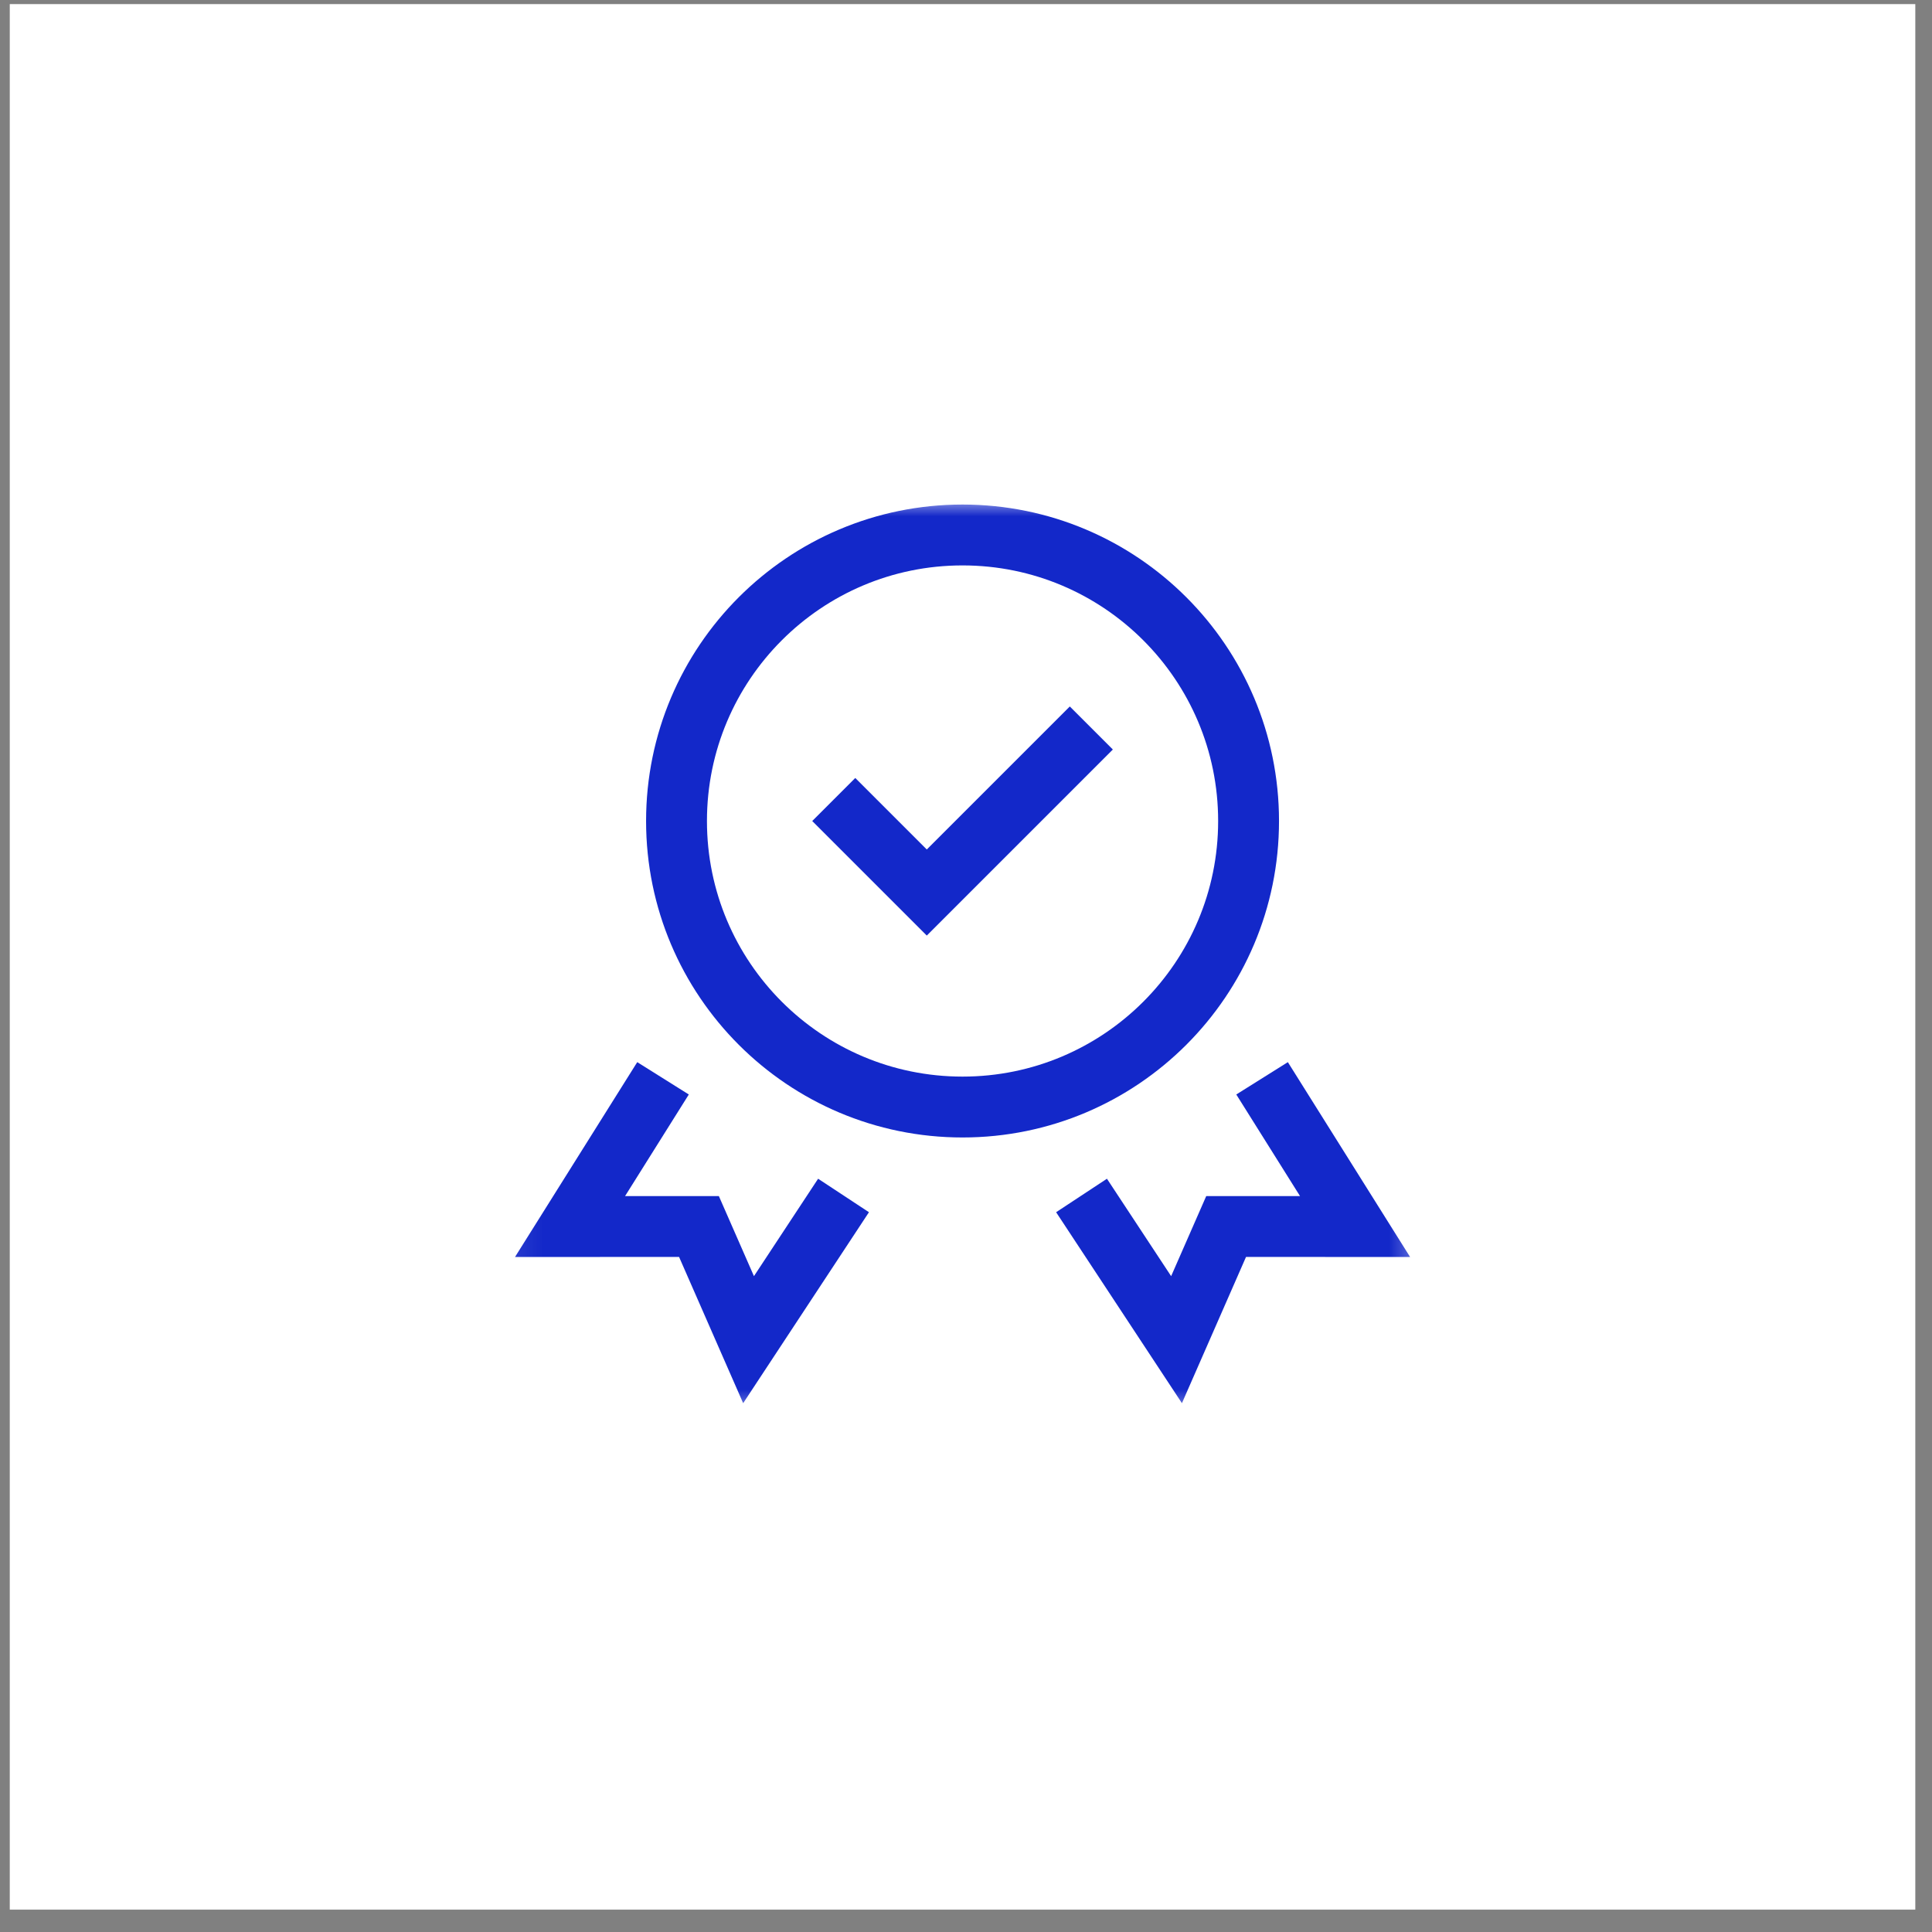
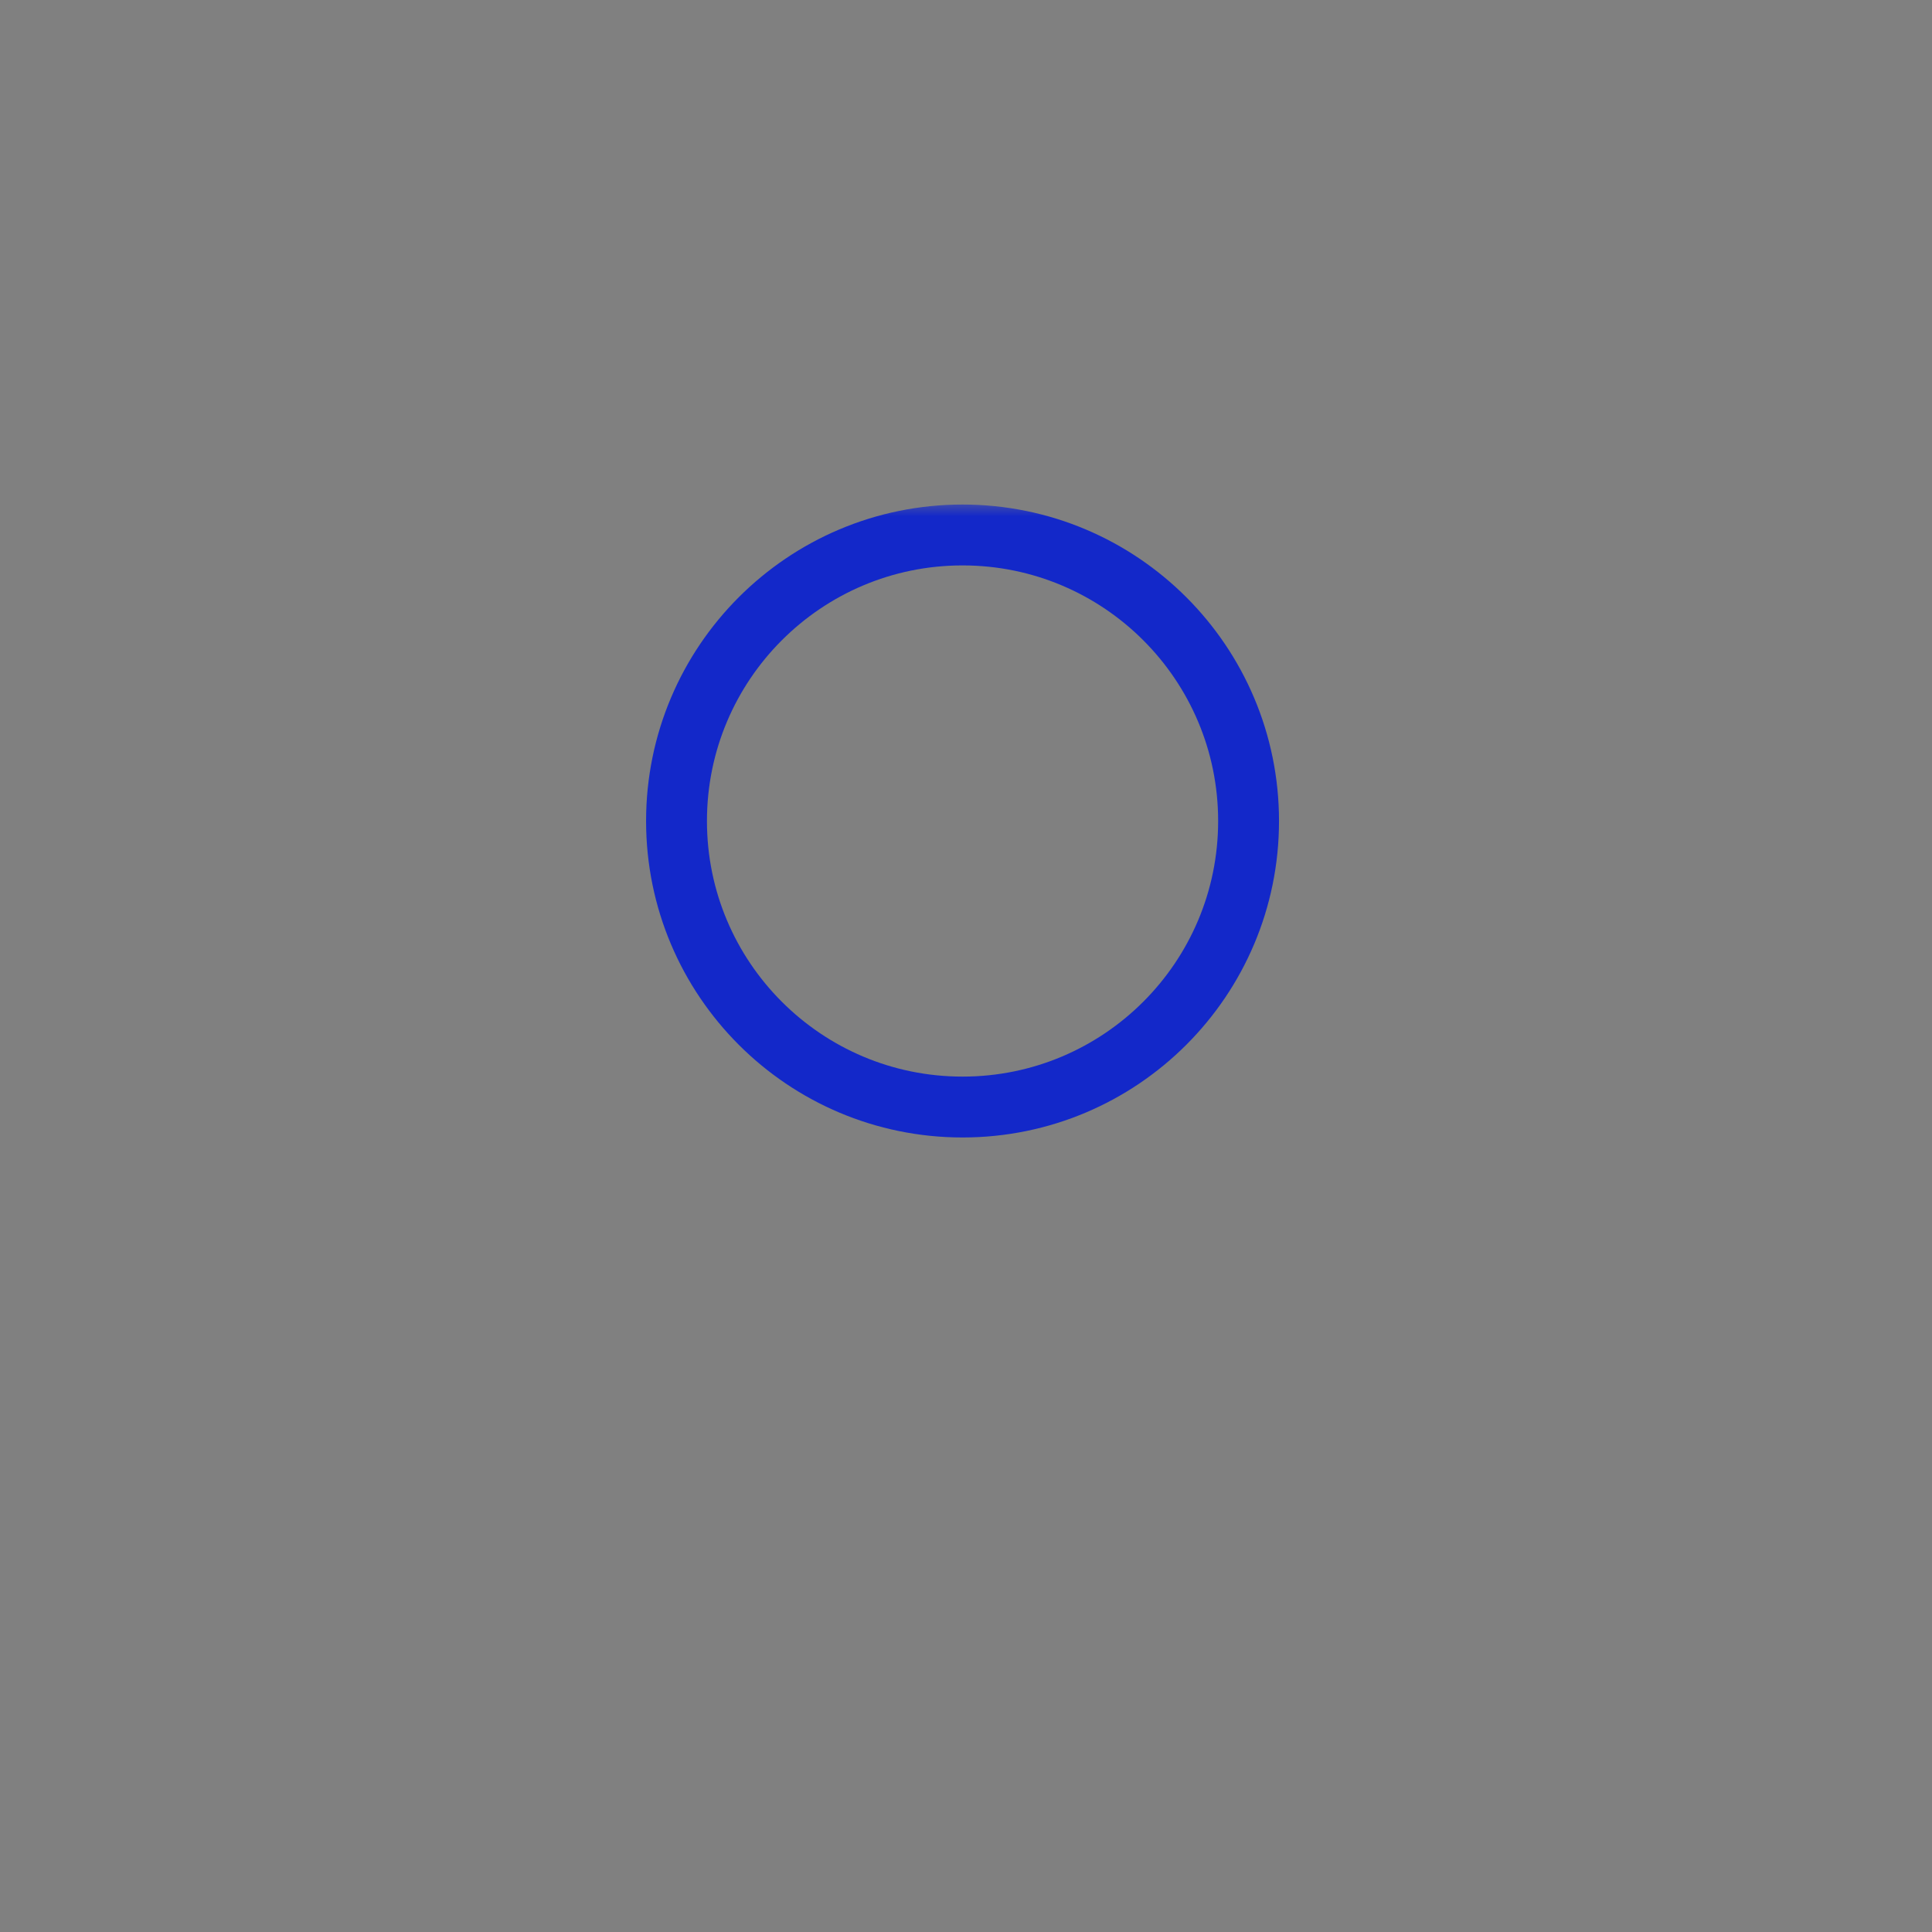
<svg xmlns="http://www.w3.org/2000/svg" width="73" height="73" viewBox="0 0 73 73" fill="none">
  <rect x="0" y="0" width="73" height="73" fill="#808080" stroke="none" />
-   <rect x="0.369" y="0.155" width="72" height="72" fill="white" />
  <mask id="mask0_15_8" style="mask-type:luminance" maskUnits="userSpaceOnUse" x="19" y="18" width="35" height="36">
    <path d="M19.078 18.863H53.661V53.447H19.078V18.863Z" fill="white" />
  </mask>
  <g mask="url(#mask0_15_8)">
    <path d="M47.177 31.022C47.177 36.99 42.338 41.829 36.369 41.829C30.401 41.829 25.562 36.99 25.562 31.022C25.562 25.053 30.401 20.214 36.369 20.214C42.338 20.214 47.177 25.053 47.177 31.022Z" stroke="#1328C9" stroke-width="2.3" stroke-miterlimit="10" />
-     <path d="M24.441 41.718L21.539 46.344L26.41 46.343L28.284 50.619L31.24 46.131" stroke="#1328C9" stroke-width="2.3" stroke-miterlimit="10" stroke-linecap="square" />
-     <path d="M48.298 41.718L51.2 46.344L46.329 46.343L44.455 50.619L41.498 46.131" stroke="#1328C9" stroke-width="2.3" stroke-miterlimit="10" stroke-linecap="square" />
-     <path d="M32.316 31.022L35.018 33.724L40.422 28.32" stroke="#1328C9" stroke-width="2.3" stroke-miterlimit="10" stroke-linecap="square" />
  </g>
</svg>